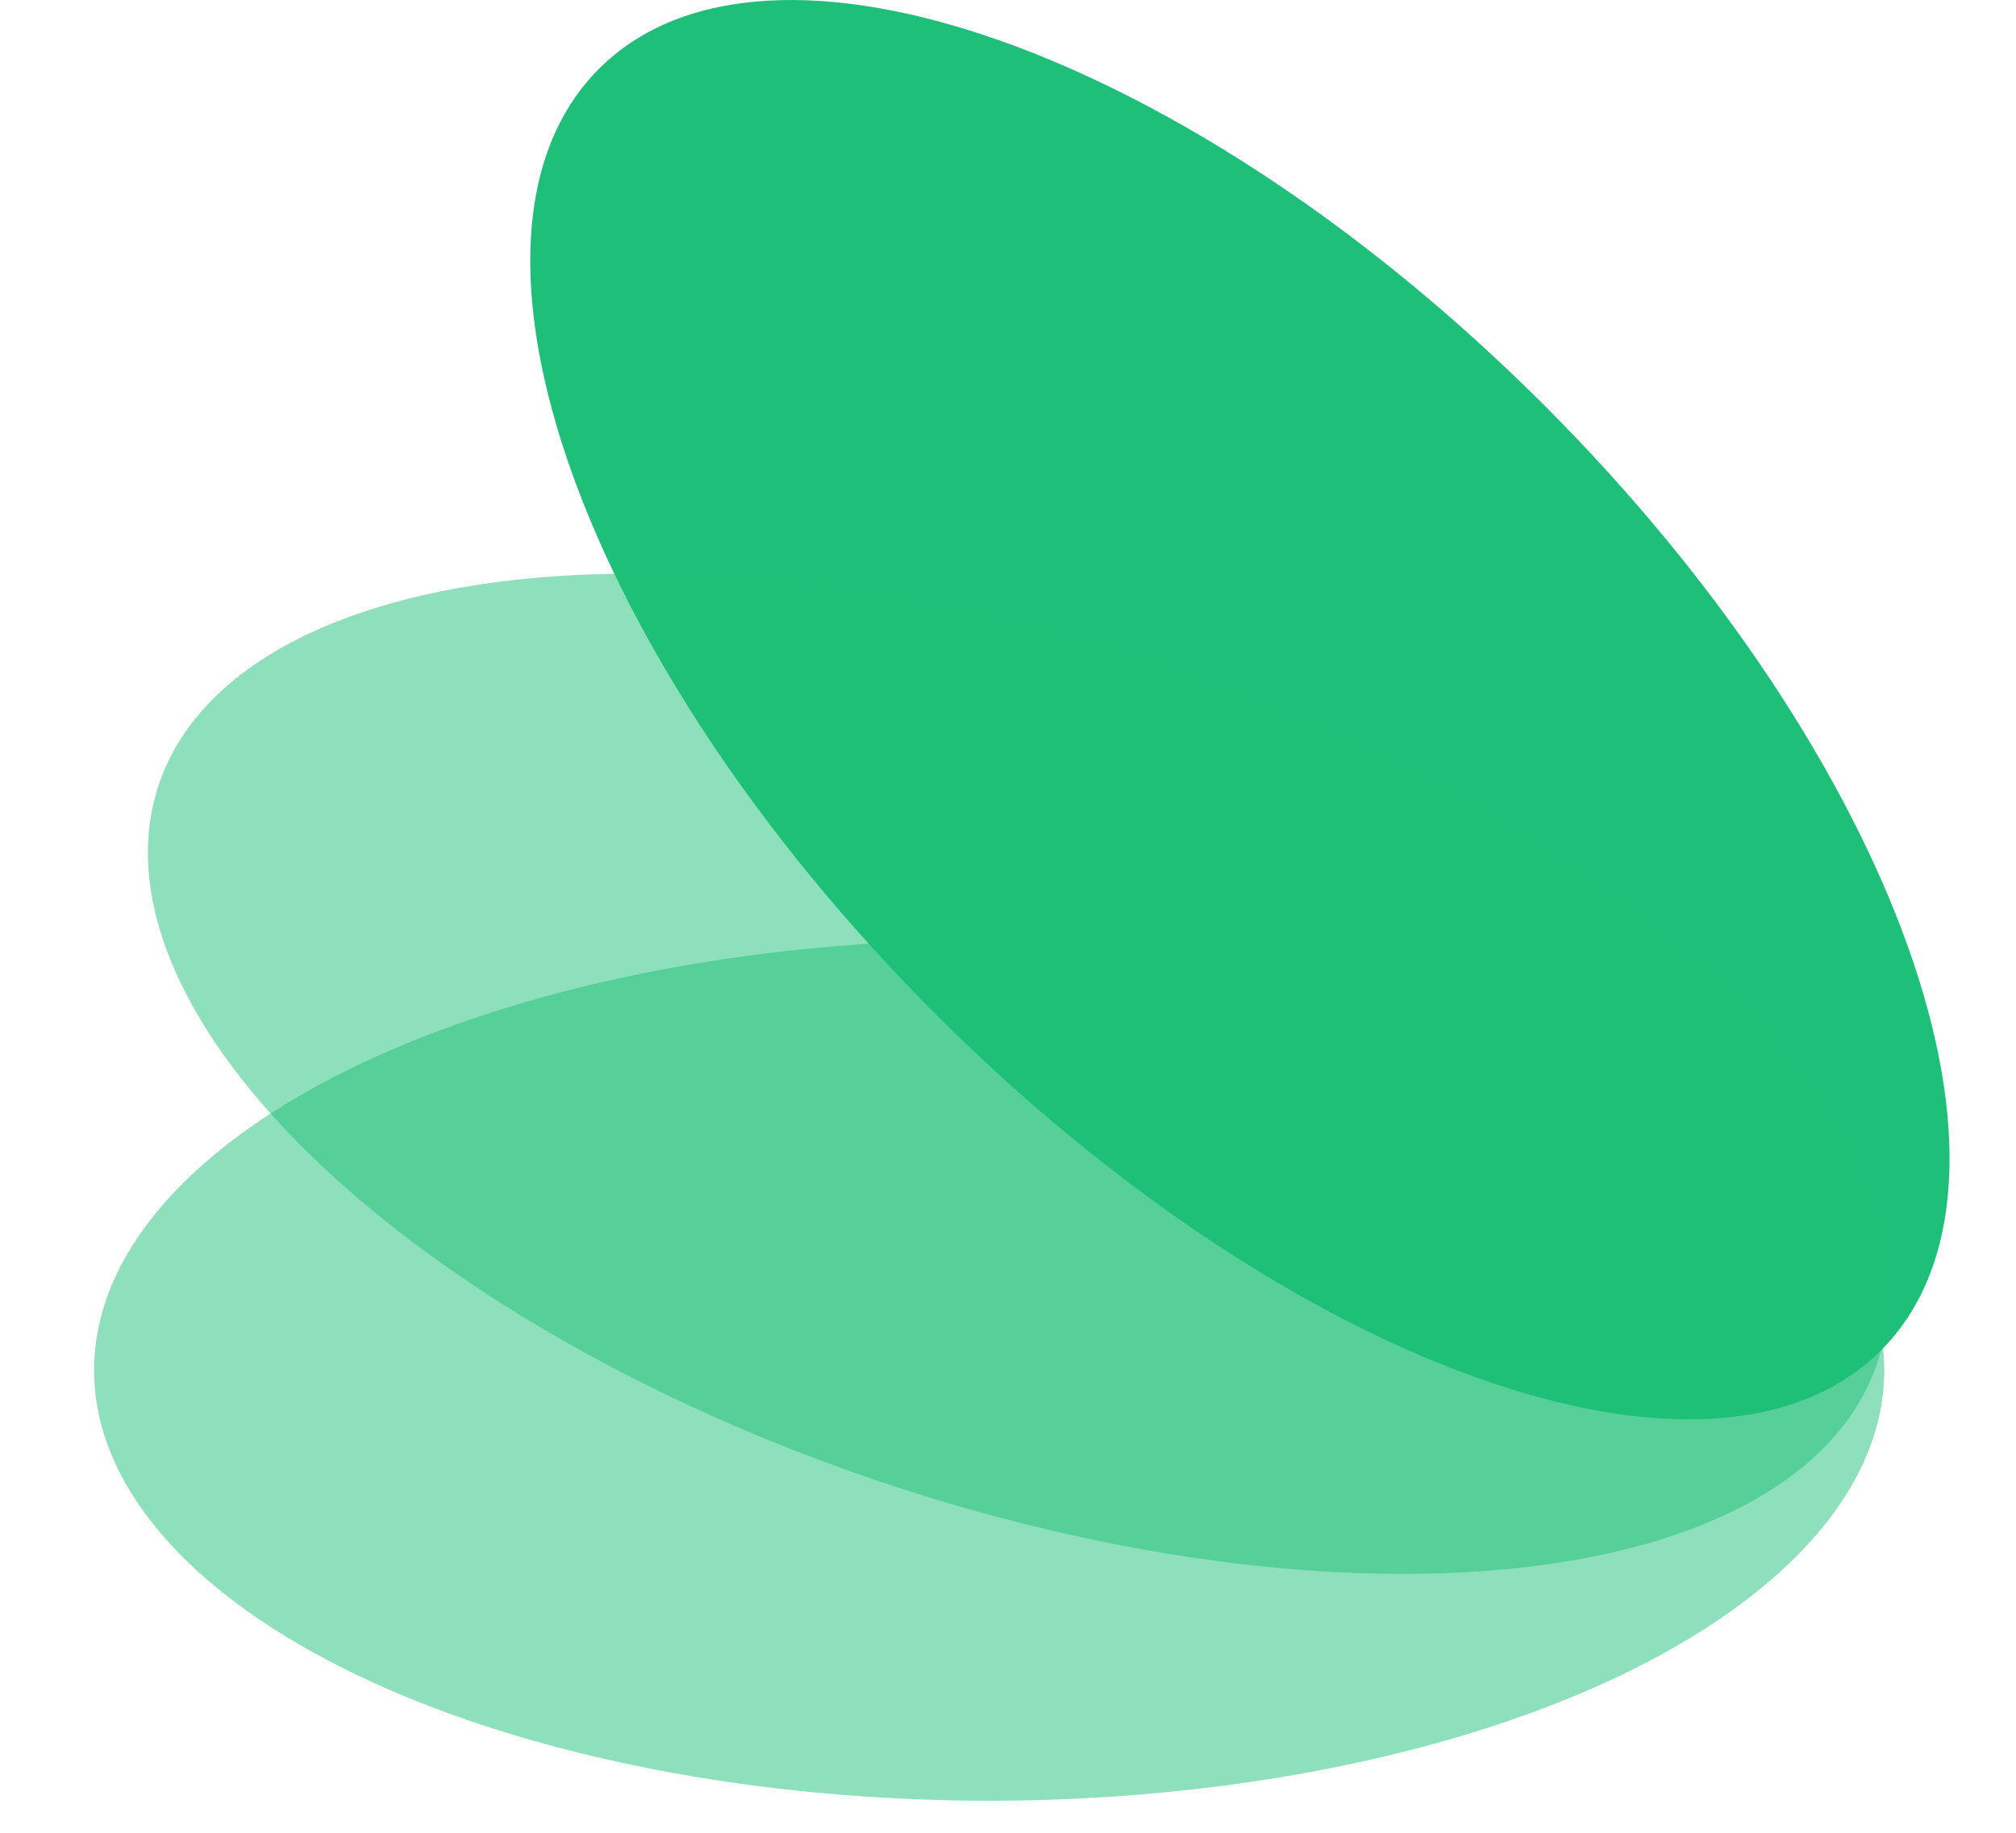
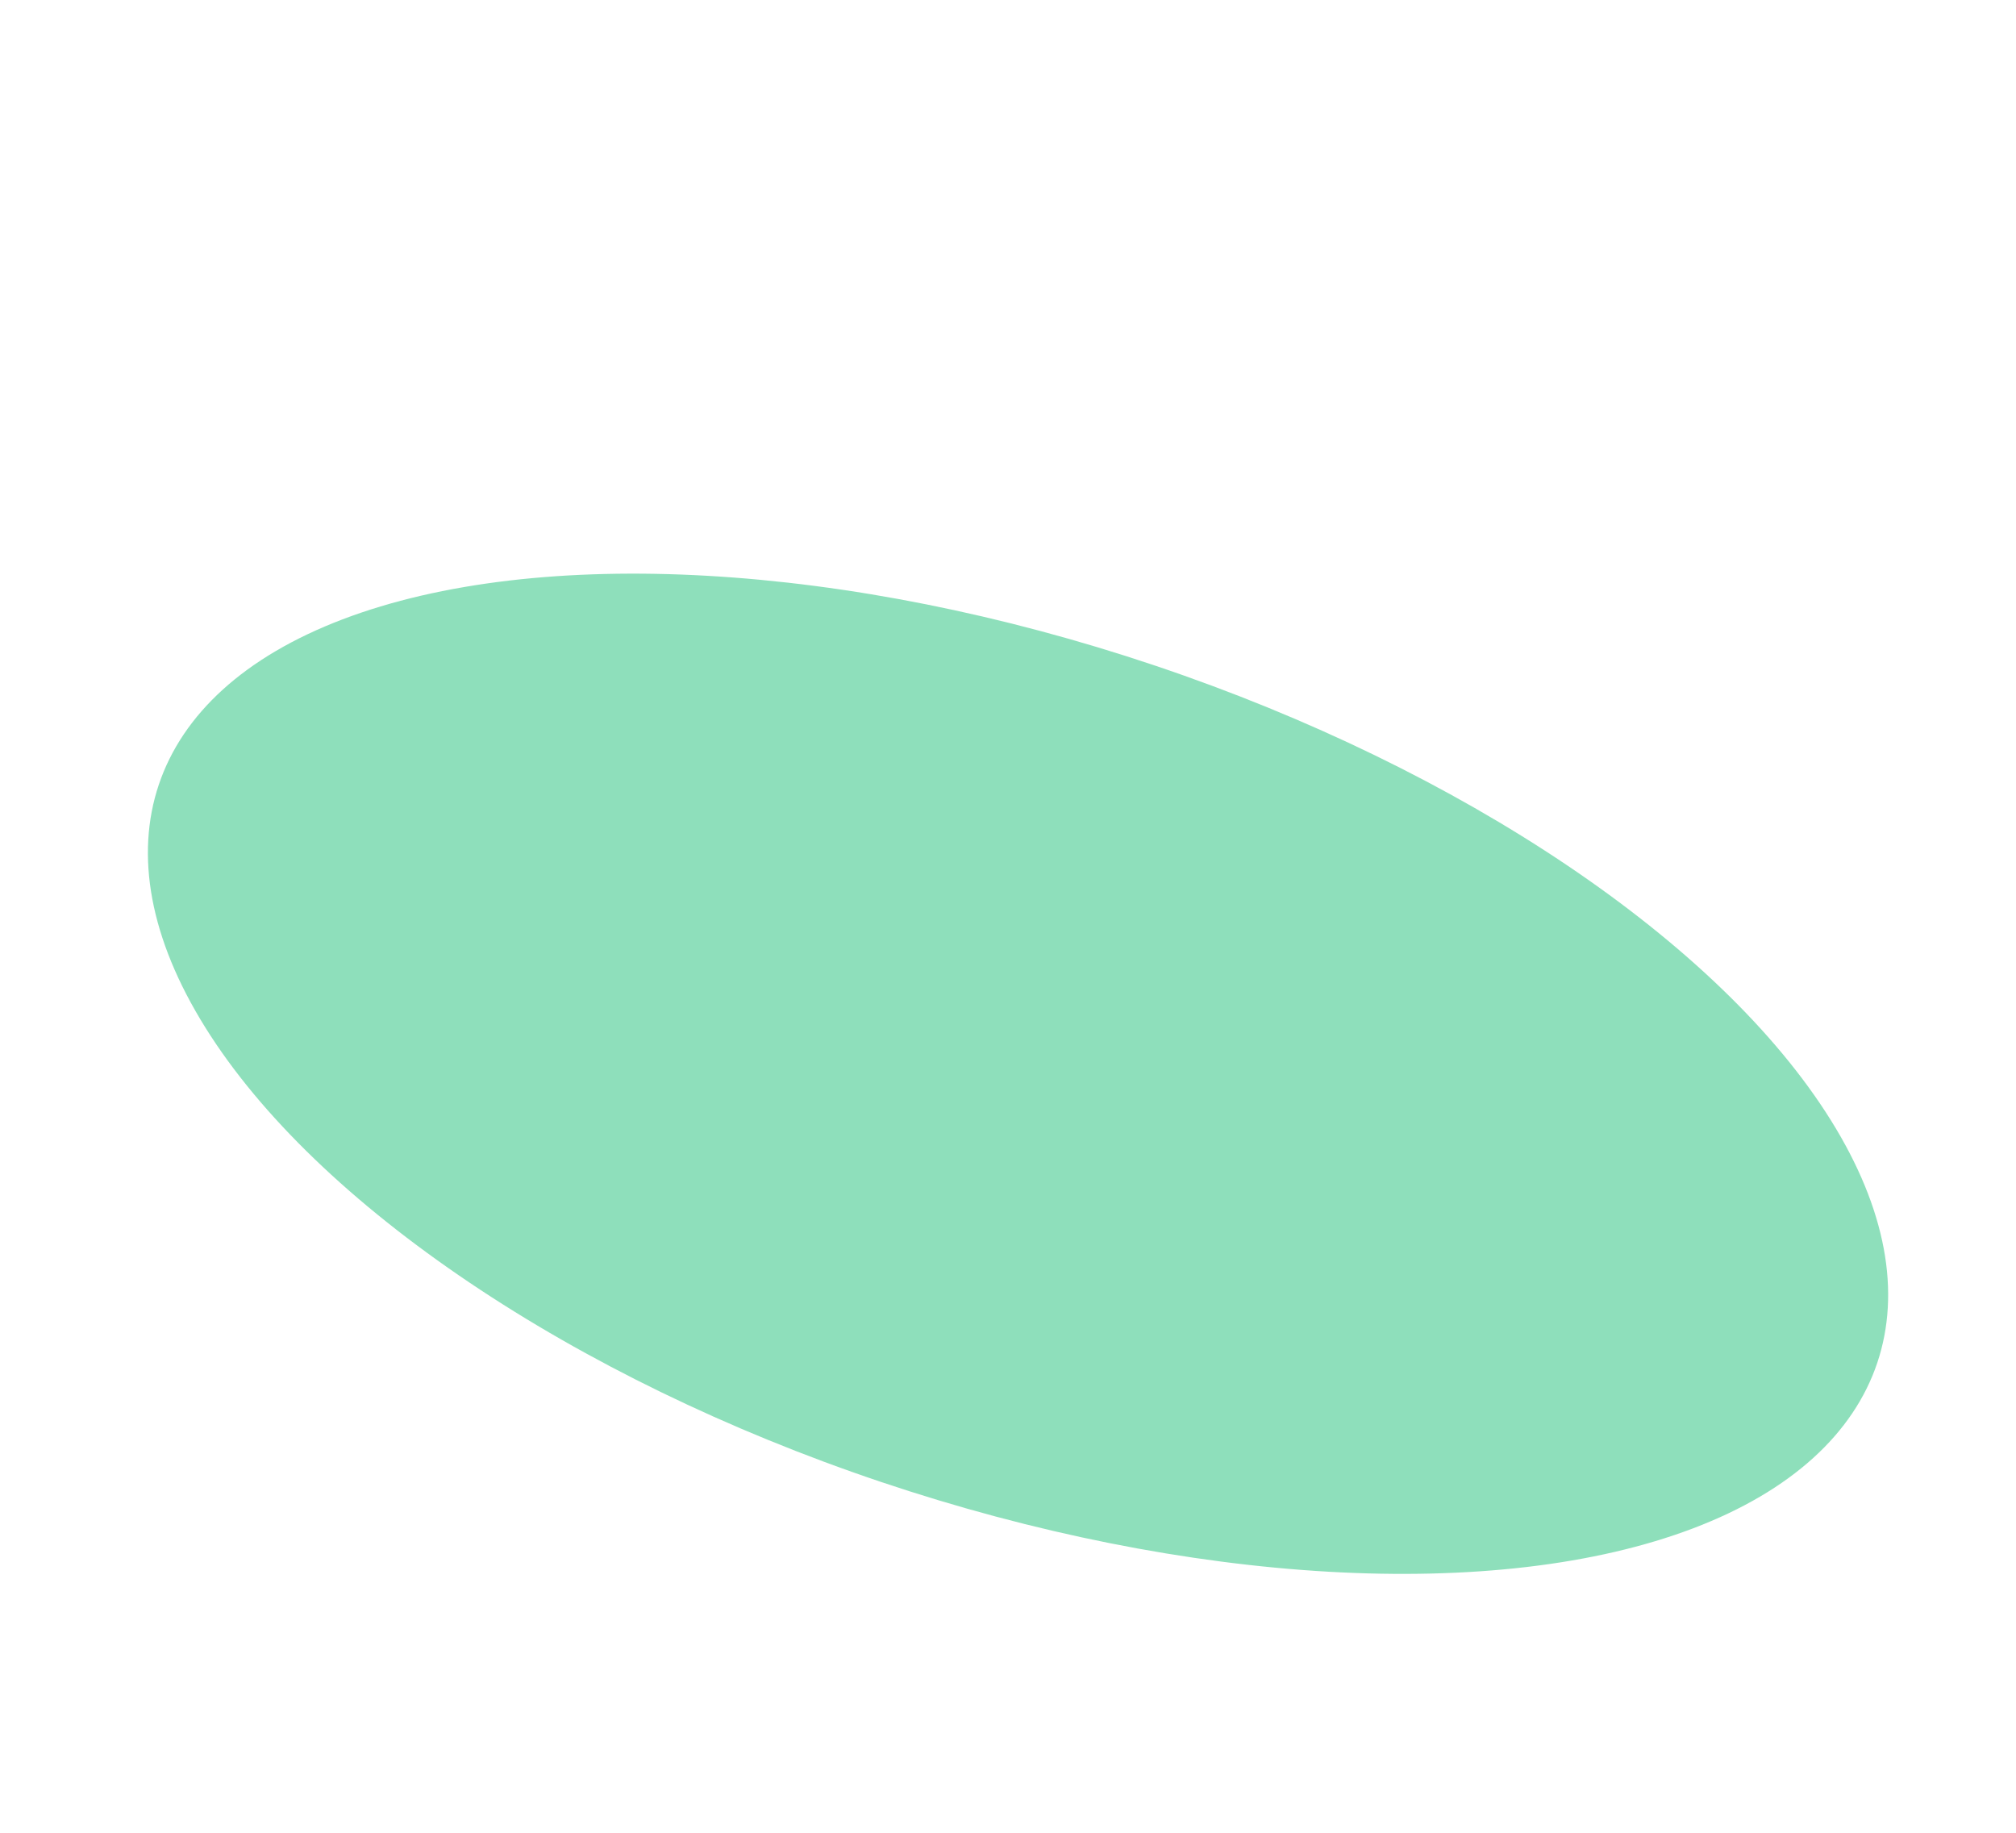
<svg xmlns="http://www.w3.org/2000/svg" width="33" height="30" viewBox="0 0 33 30" fill="none">
-   <ellipse opacity="0.5" cx="16.192" cy="22.429" rx="7.046" ry="14.652" transform="rotate(90 16.192 22.429)" fill="#1EC079" />
-   <path d="M25.278 6.634C31.072 12.428 33.538 19.356 30.787 22.107C28.035 24.859 21.108 22.392 15.314 16.598C9.52 10.804 7.054 3.877 9.805 1.126C12.557 -1.626 19.484 0.841 25.278 6.634Z" fill="#1EC079" />
  <ellipse opacity="0.5" cx="7.046" cy="14.836" rx="7.046" ry="14.836" transform="matrix(0.319 -0.948 0.948 0.319 0.352 19.523)" fill="#1EC079" />
</svg>